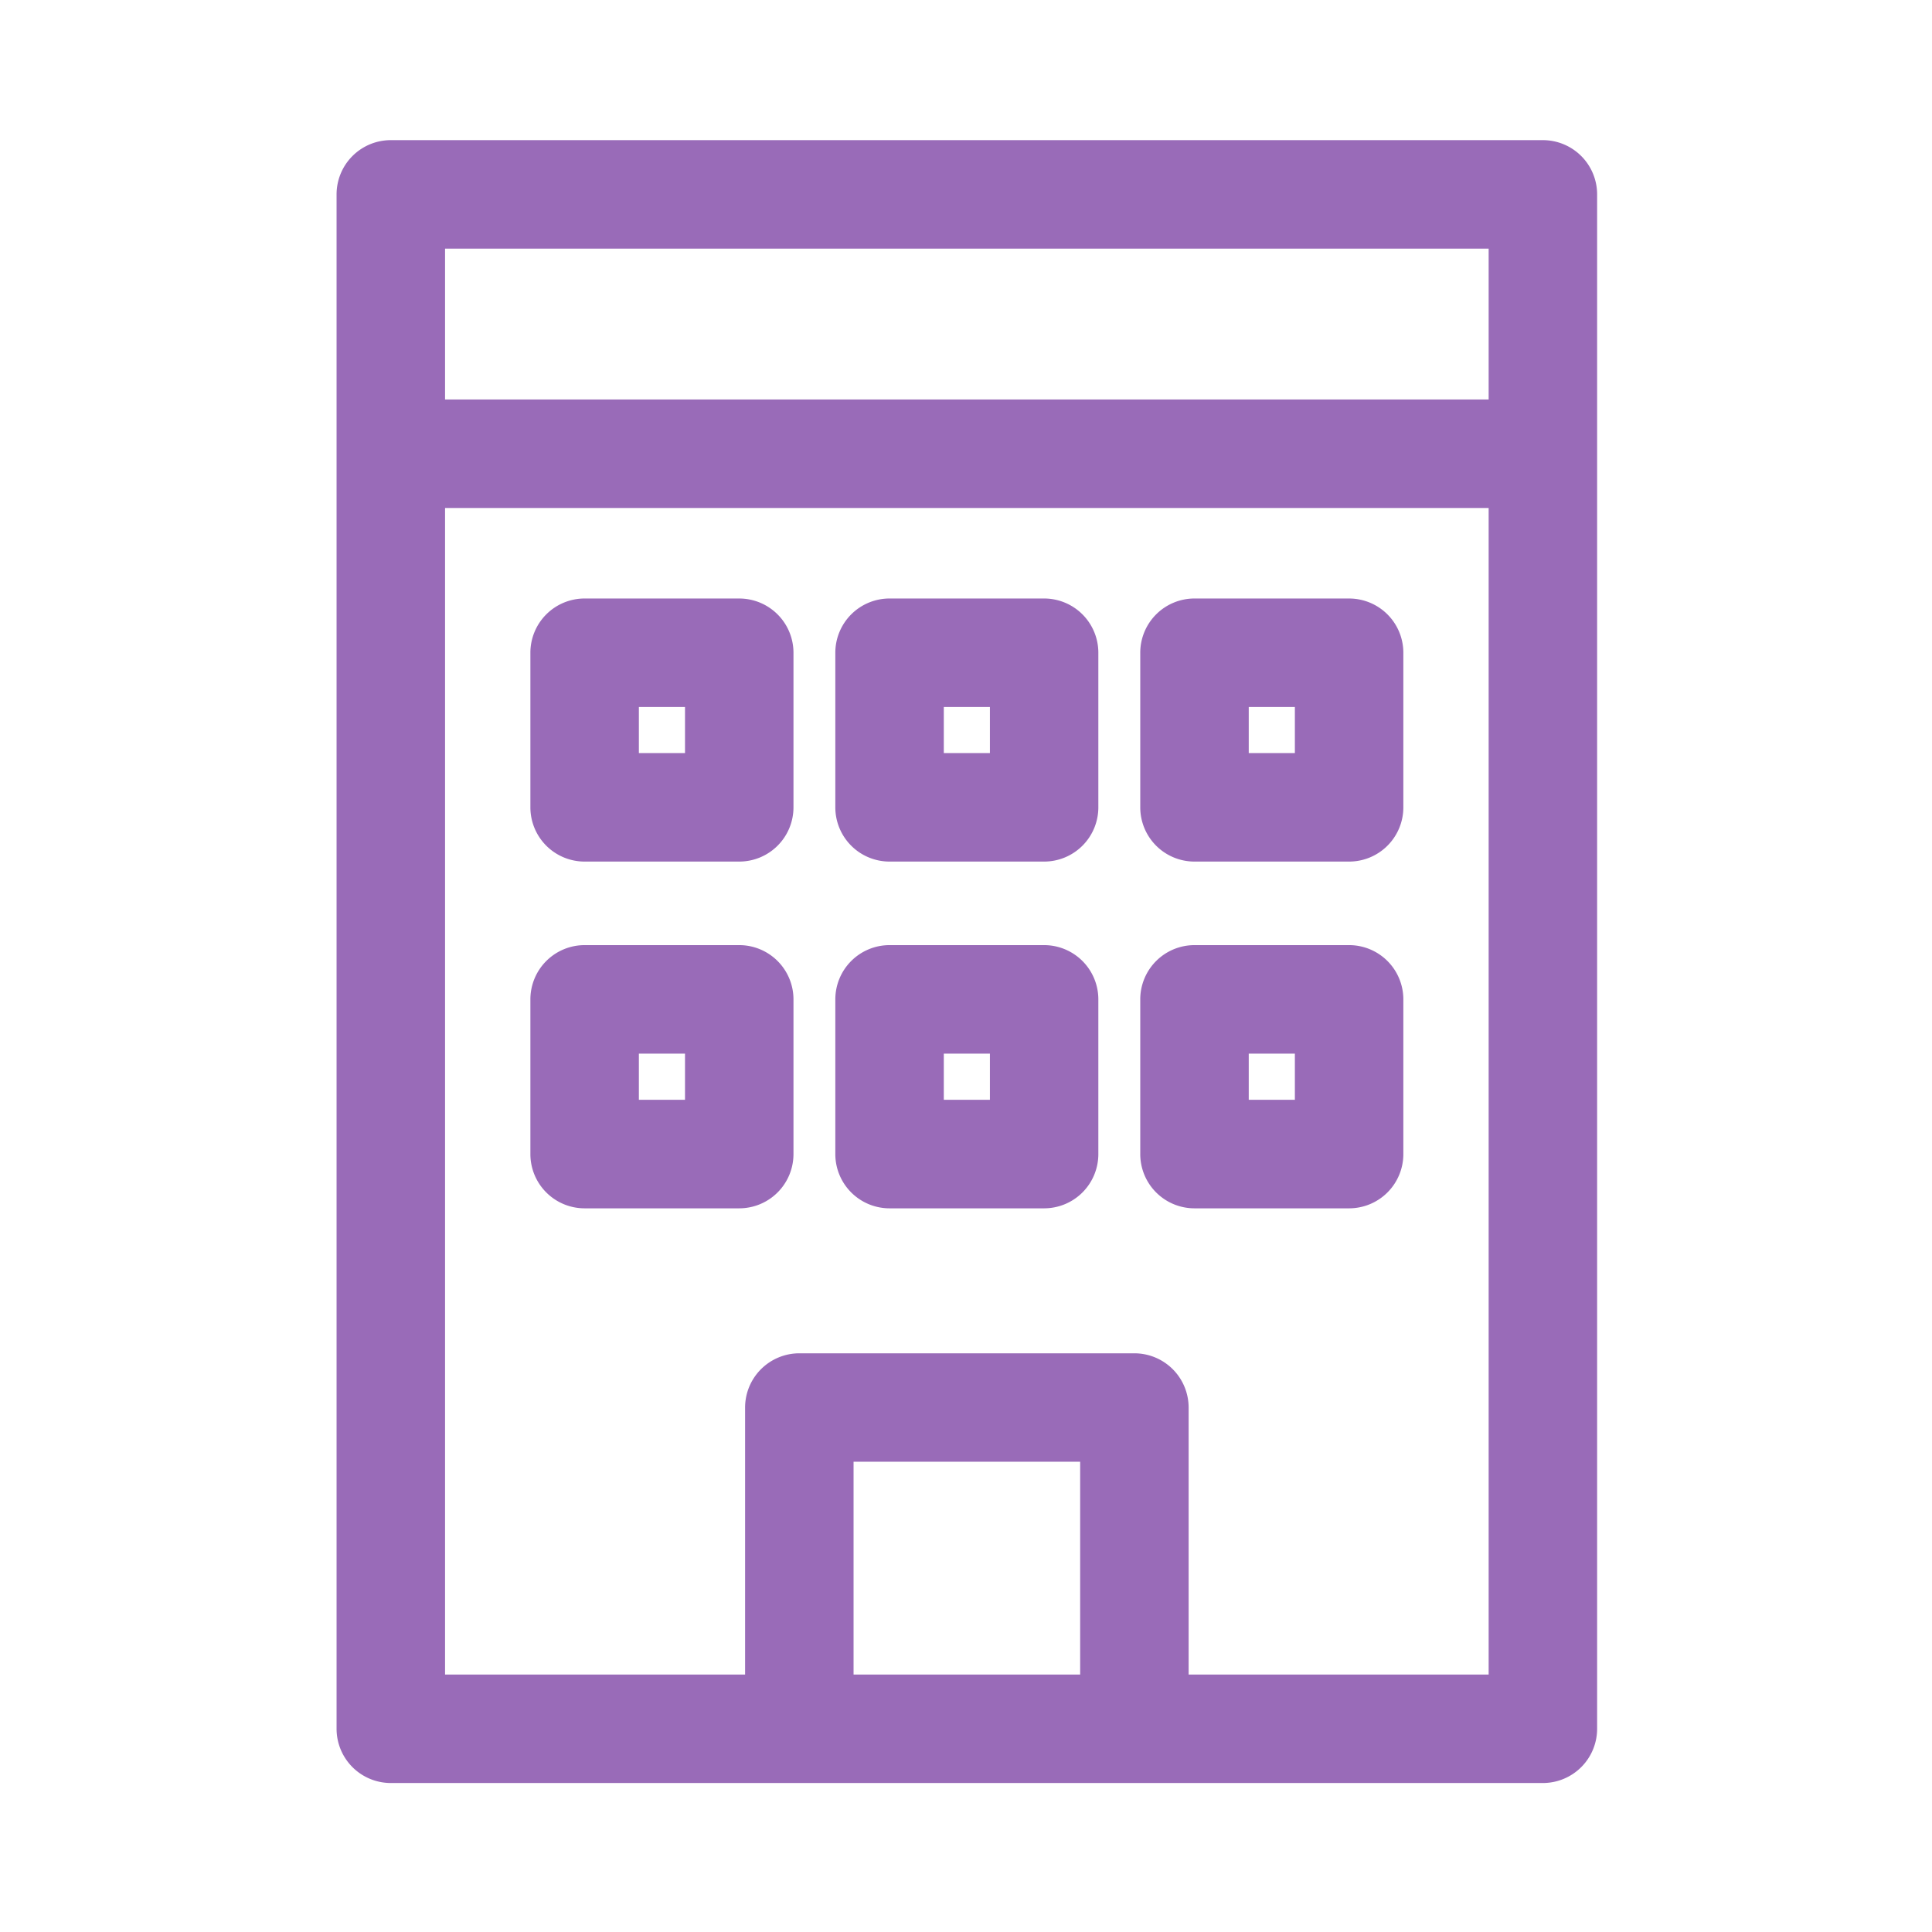
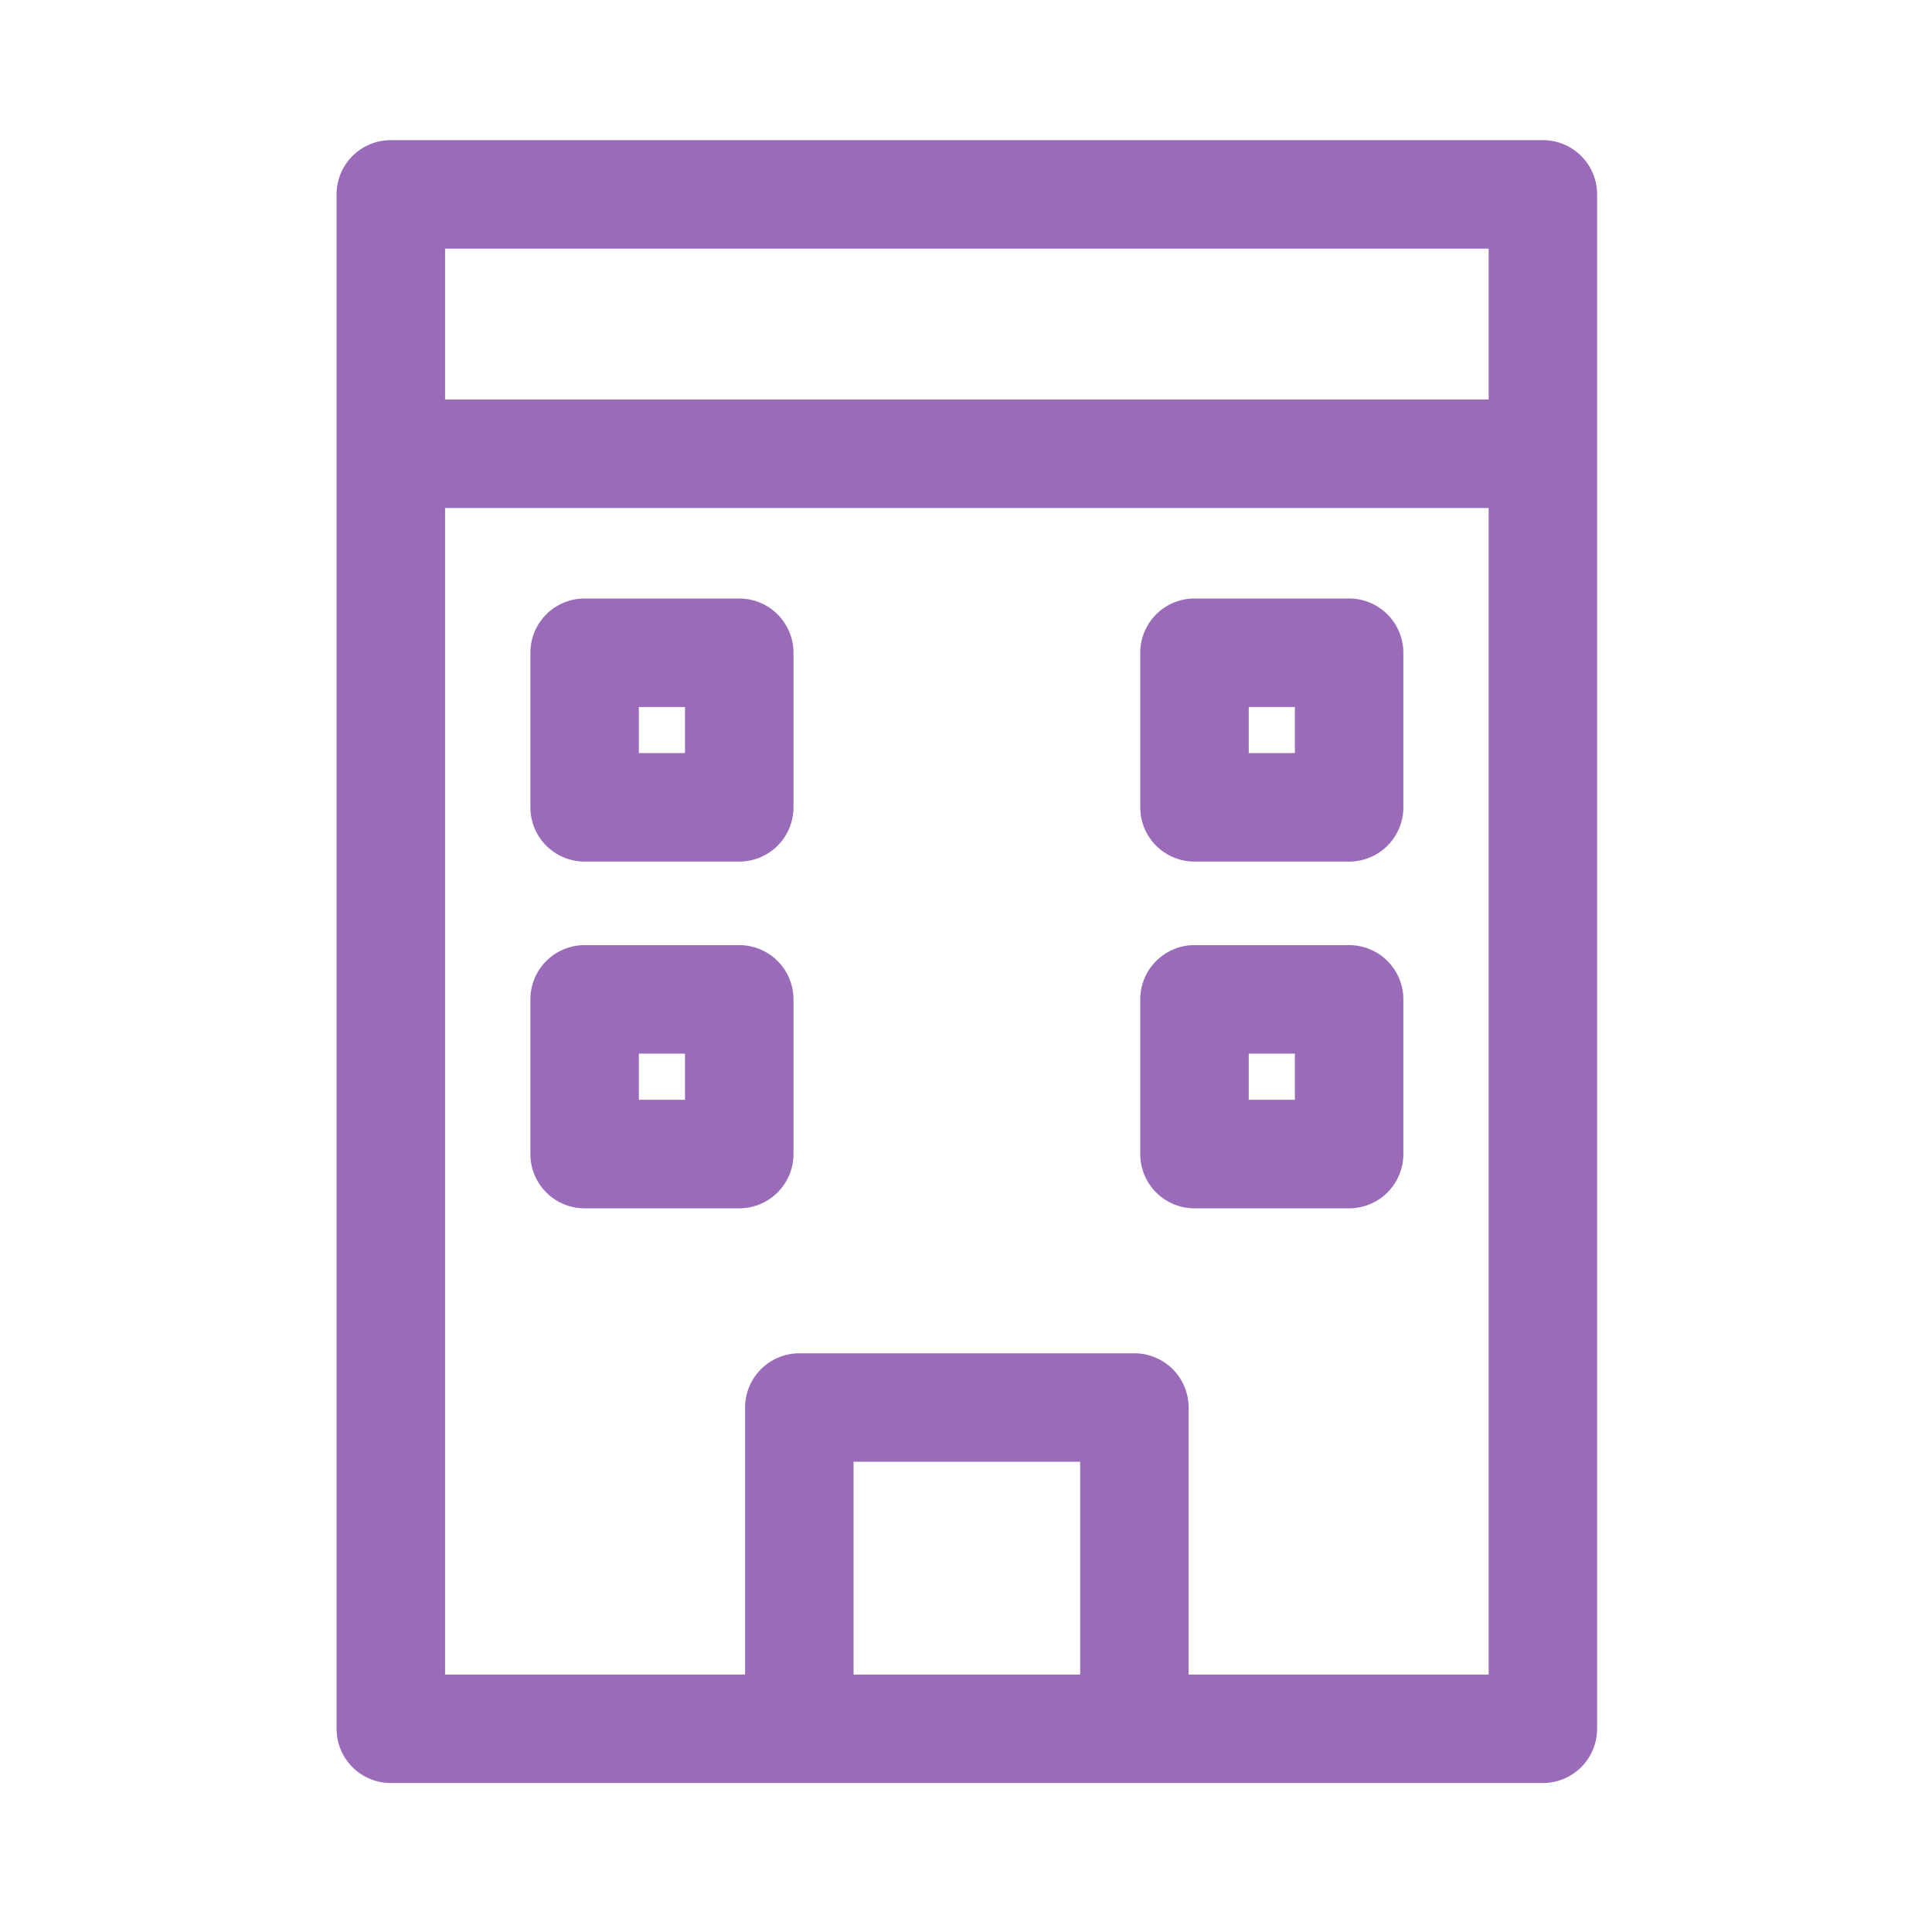
<svg xmlns="http://www.w3.org/2000/svg" width="138" height="138" viewBox="0 0 138 138">
  <defs>
    <clipPath id="b">
      <rect width="138" height="138" />
    </clipPath>
  </defs>
  <g id="a" clip-path="url(#b)">
    <g transform="translate(24.041 10.01)">
      <path d="M86.165,0H3.874A3.874,3.874,0,0,0,0,3.874v109.6a3.874,3.874,0,0,0,3.874,3.874H86.165a3.874,3.874,0,0,0,3.874-3.874V3.874A3.874,3.874,0,0,0,86.165,0M82.291,18.526H7.749V7.749H82.291ZM36.928,94.4H53.113v15.2H36.928Zm23.933,15.2V90.529a3.875,3.875,0,0,0-3.874-3.874H33.054a3.876,3.876,0,0,0-3.874,3.874V109.6H7.749V26.275H82.291V109.6Z" fill="#996bb8" />
      <path d="M23.851,21.125H12.807A3.874,3.874,0,0,0,8.933,25V36.042a3.874,3.874,0,0,0,3.874,3.874H23.851a3.875,3.875,0,0,0,3.874-3.874V25a3.875,3.875,0,0,0-3.874-3.874M19.977,32.167H16.682V28.874h3.295Z" transform="translate(4.911 11.615)" fill="#996bb8" />
-       <path d="M37.9,21.125H26.861A3.874,3.874,0,0,0,22.987,25V36.042a3.874,3.874,0,0,0,3.874,3.874H37.9a3.874,3.874,0,0,0,3.874-3.874V25A3.874,3.874,0,0,0,37.9,21.125M34.029,32.167H30.736V28.874h3.293Z" transform="translate(12.638 11.615)" fill="#996bb8" />
      <path d="M51.959,21.125H40.915A3.874,3.874,0,0,0,37.041,25V36.042a3.874,3.874,0,0,0,3.874,3.874H51.959a3.874,3.874,0,0,0,3.874-3.874V25a3.874,3.874,0,0,0-3.874-3.874M48.085,32.167H44.79V28.874h3.295Z" transform="translate(20.365 11.615)" fill="#996bb8" />
      <path d="M23.851,37.1H12.807a3.874,3.874,0,0,0-3.874,3.874V52.021A3.874,3.874,0,0,0,12.807,55.9H23.851a3.875,3.875,0,0,0,3.874-3.874V40.977A3.875,3.875,0,0,0,23.851,37.1M19.977,48.147H16.682V44.852h3.295Z" transform="translate(4.911 20.399)" fill="#996bb8" />
-       <path d="M37.9,37.1H26.861a3.874,3.874,0,0,0-3.874,3.874V52.021A3.874,3.874,0,0,0,26.861,55.9H37.9a3.874,3.874,0,0,0,3.874-3.874V40.977A3.874,3.874,0,0,0,37.9,37.1M34.029,48.147H30.736V44.852h3.293Z" transform="translate(12.638 20.399)" fill="#996bb8" />
      <path d="M51.959,37.1H40.915a3.874,3.874,0,0,0-3.874,3.874V52.021A3.874,3.874,0,0,0,40.915,55.9H51.959a3.874,3.874,0,0,0,3.874-3.874V40.977A3.874,3.874,0,0,0,51.959,37.1M48.085,48.147H44.79V44.852h3.295Z" transform="translate(20.365 20.399)" fill="#996bb8" />
    </g>
  </g>
</svg>